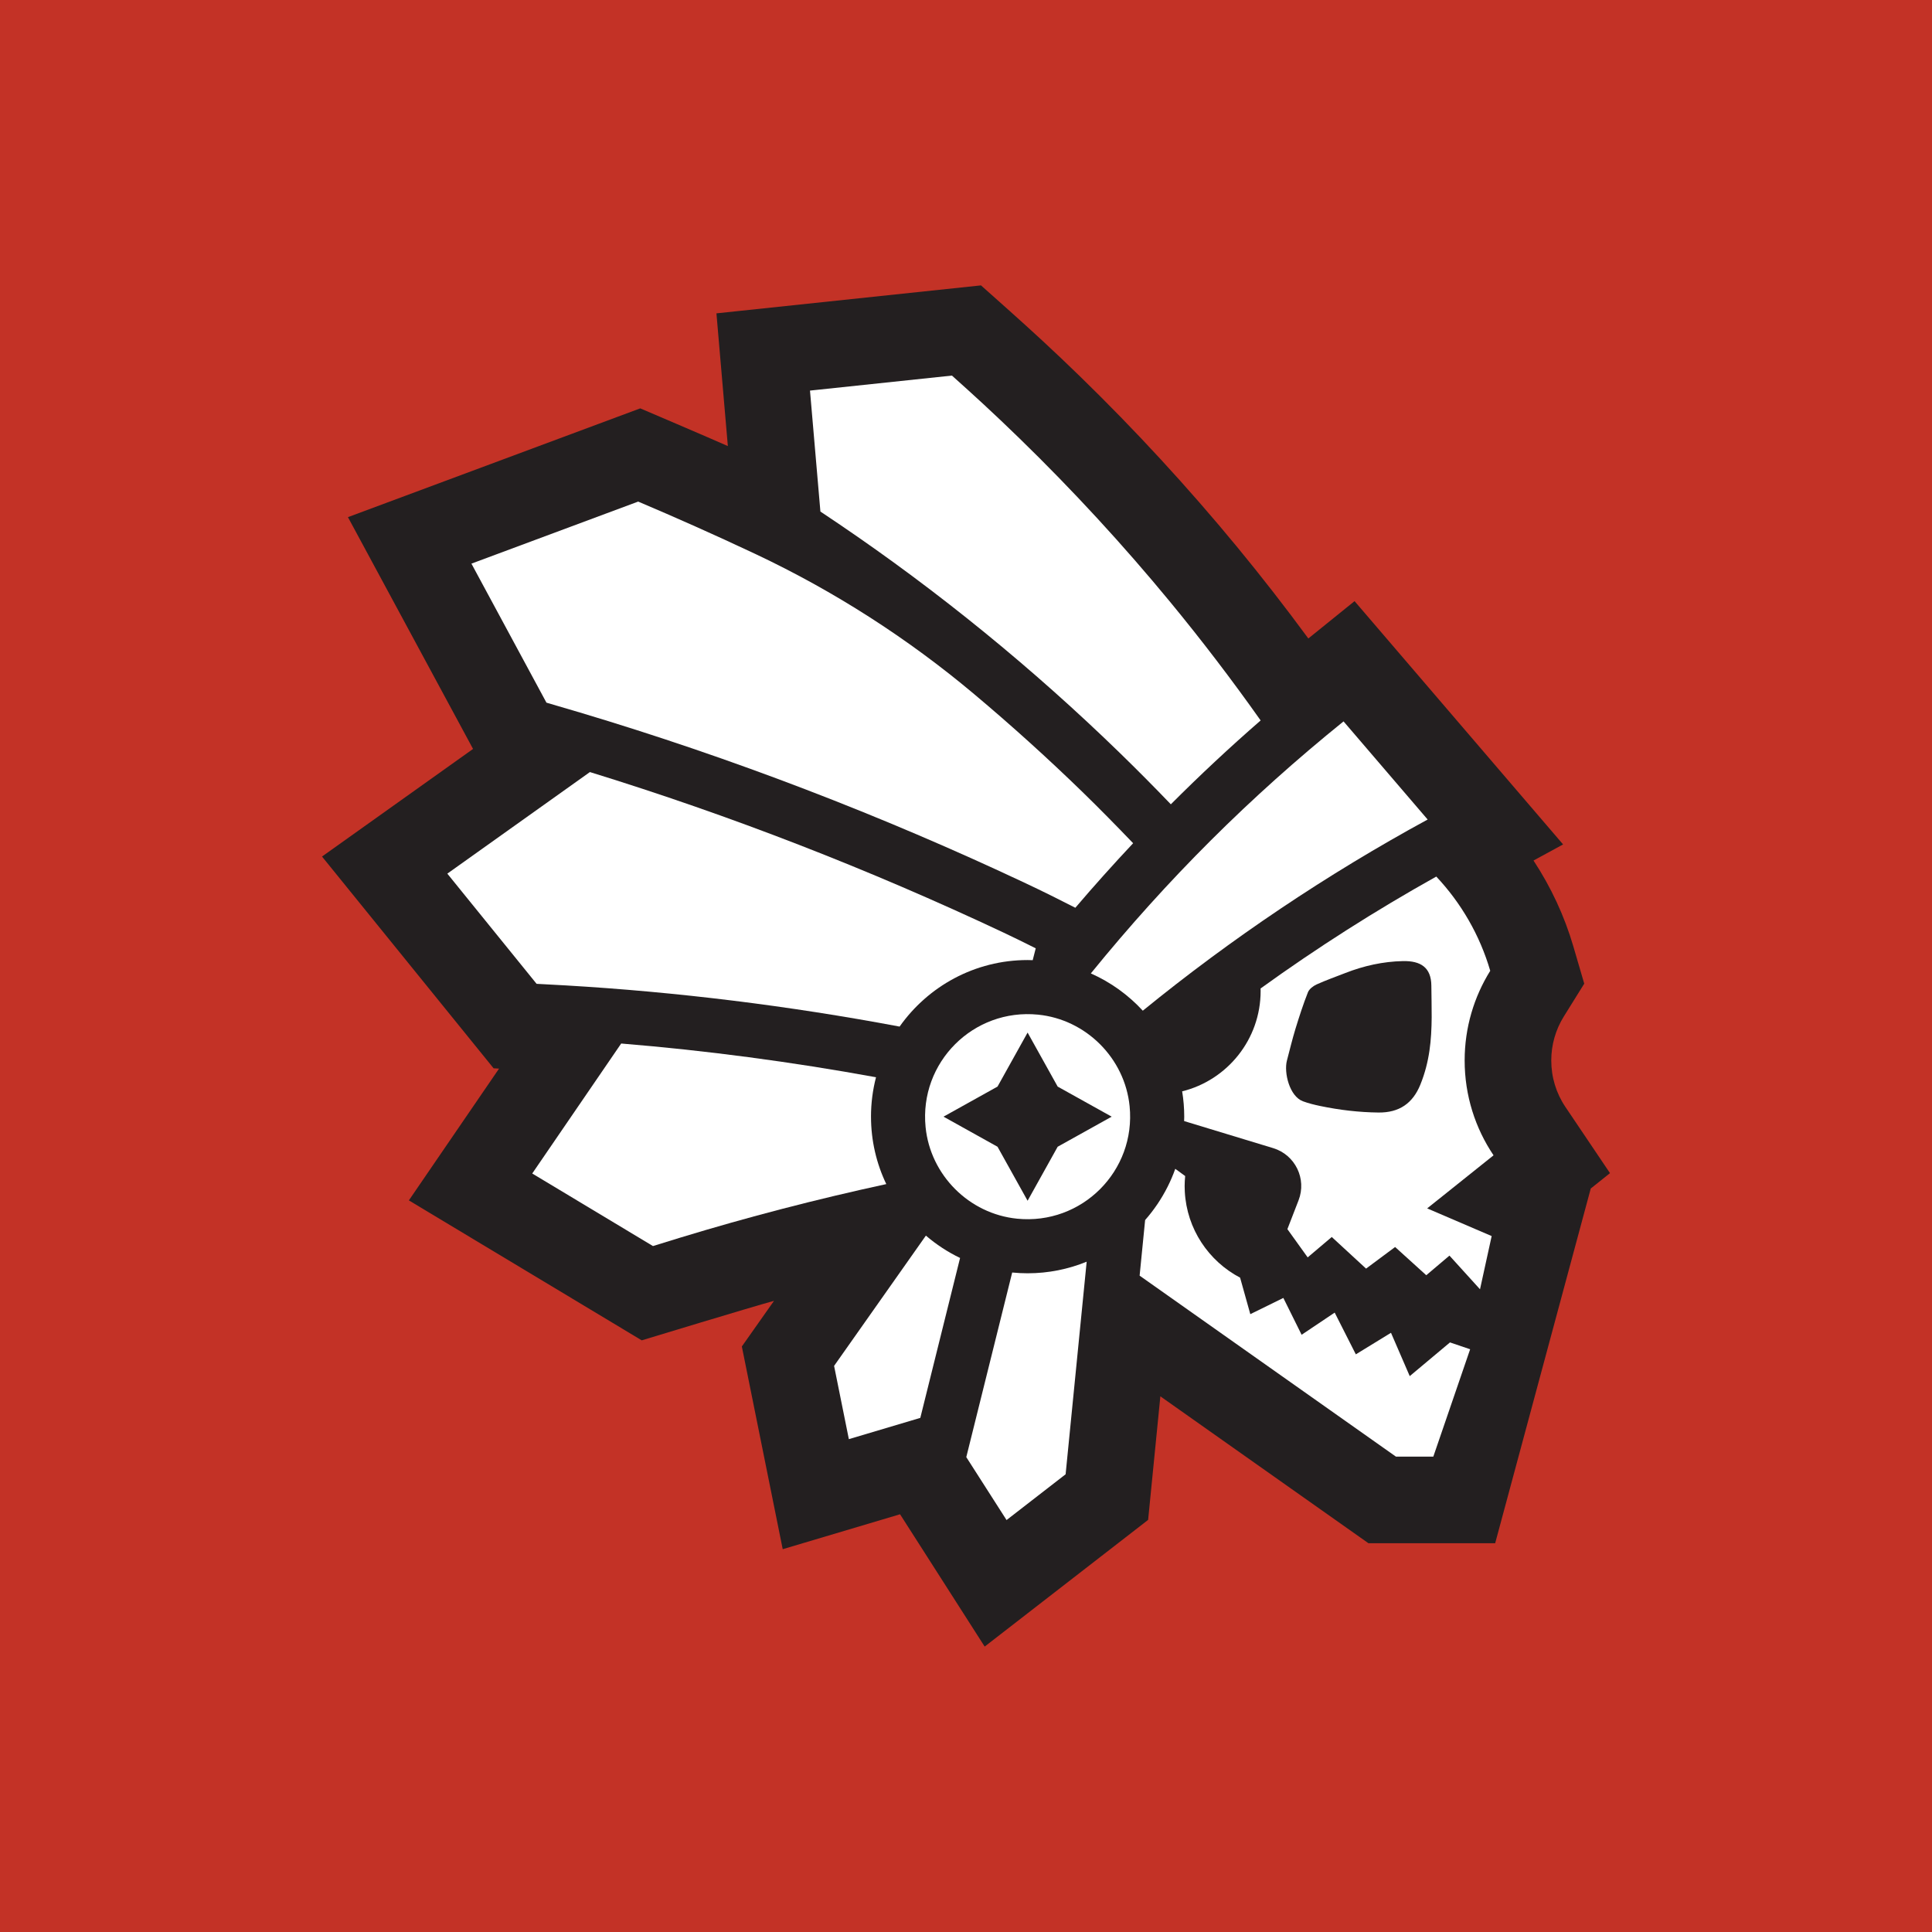
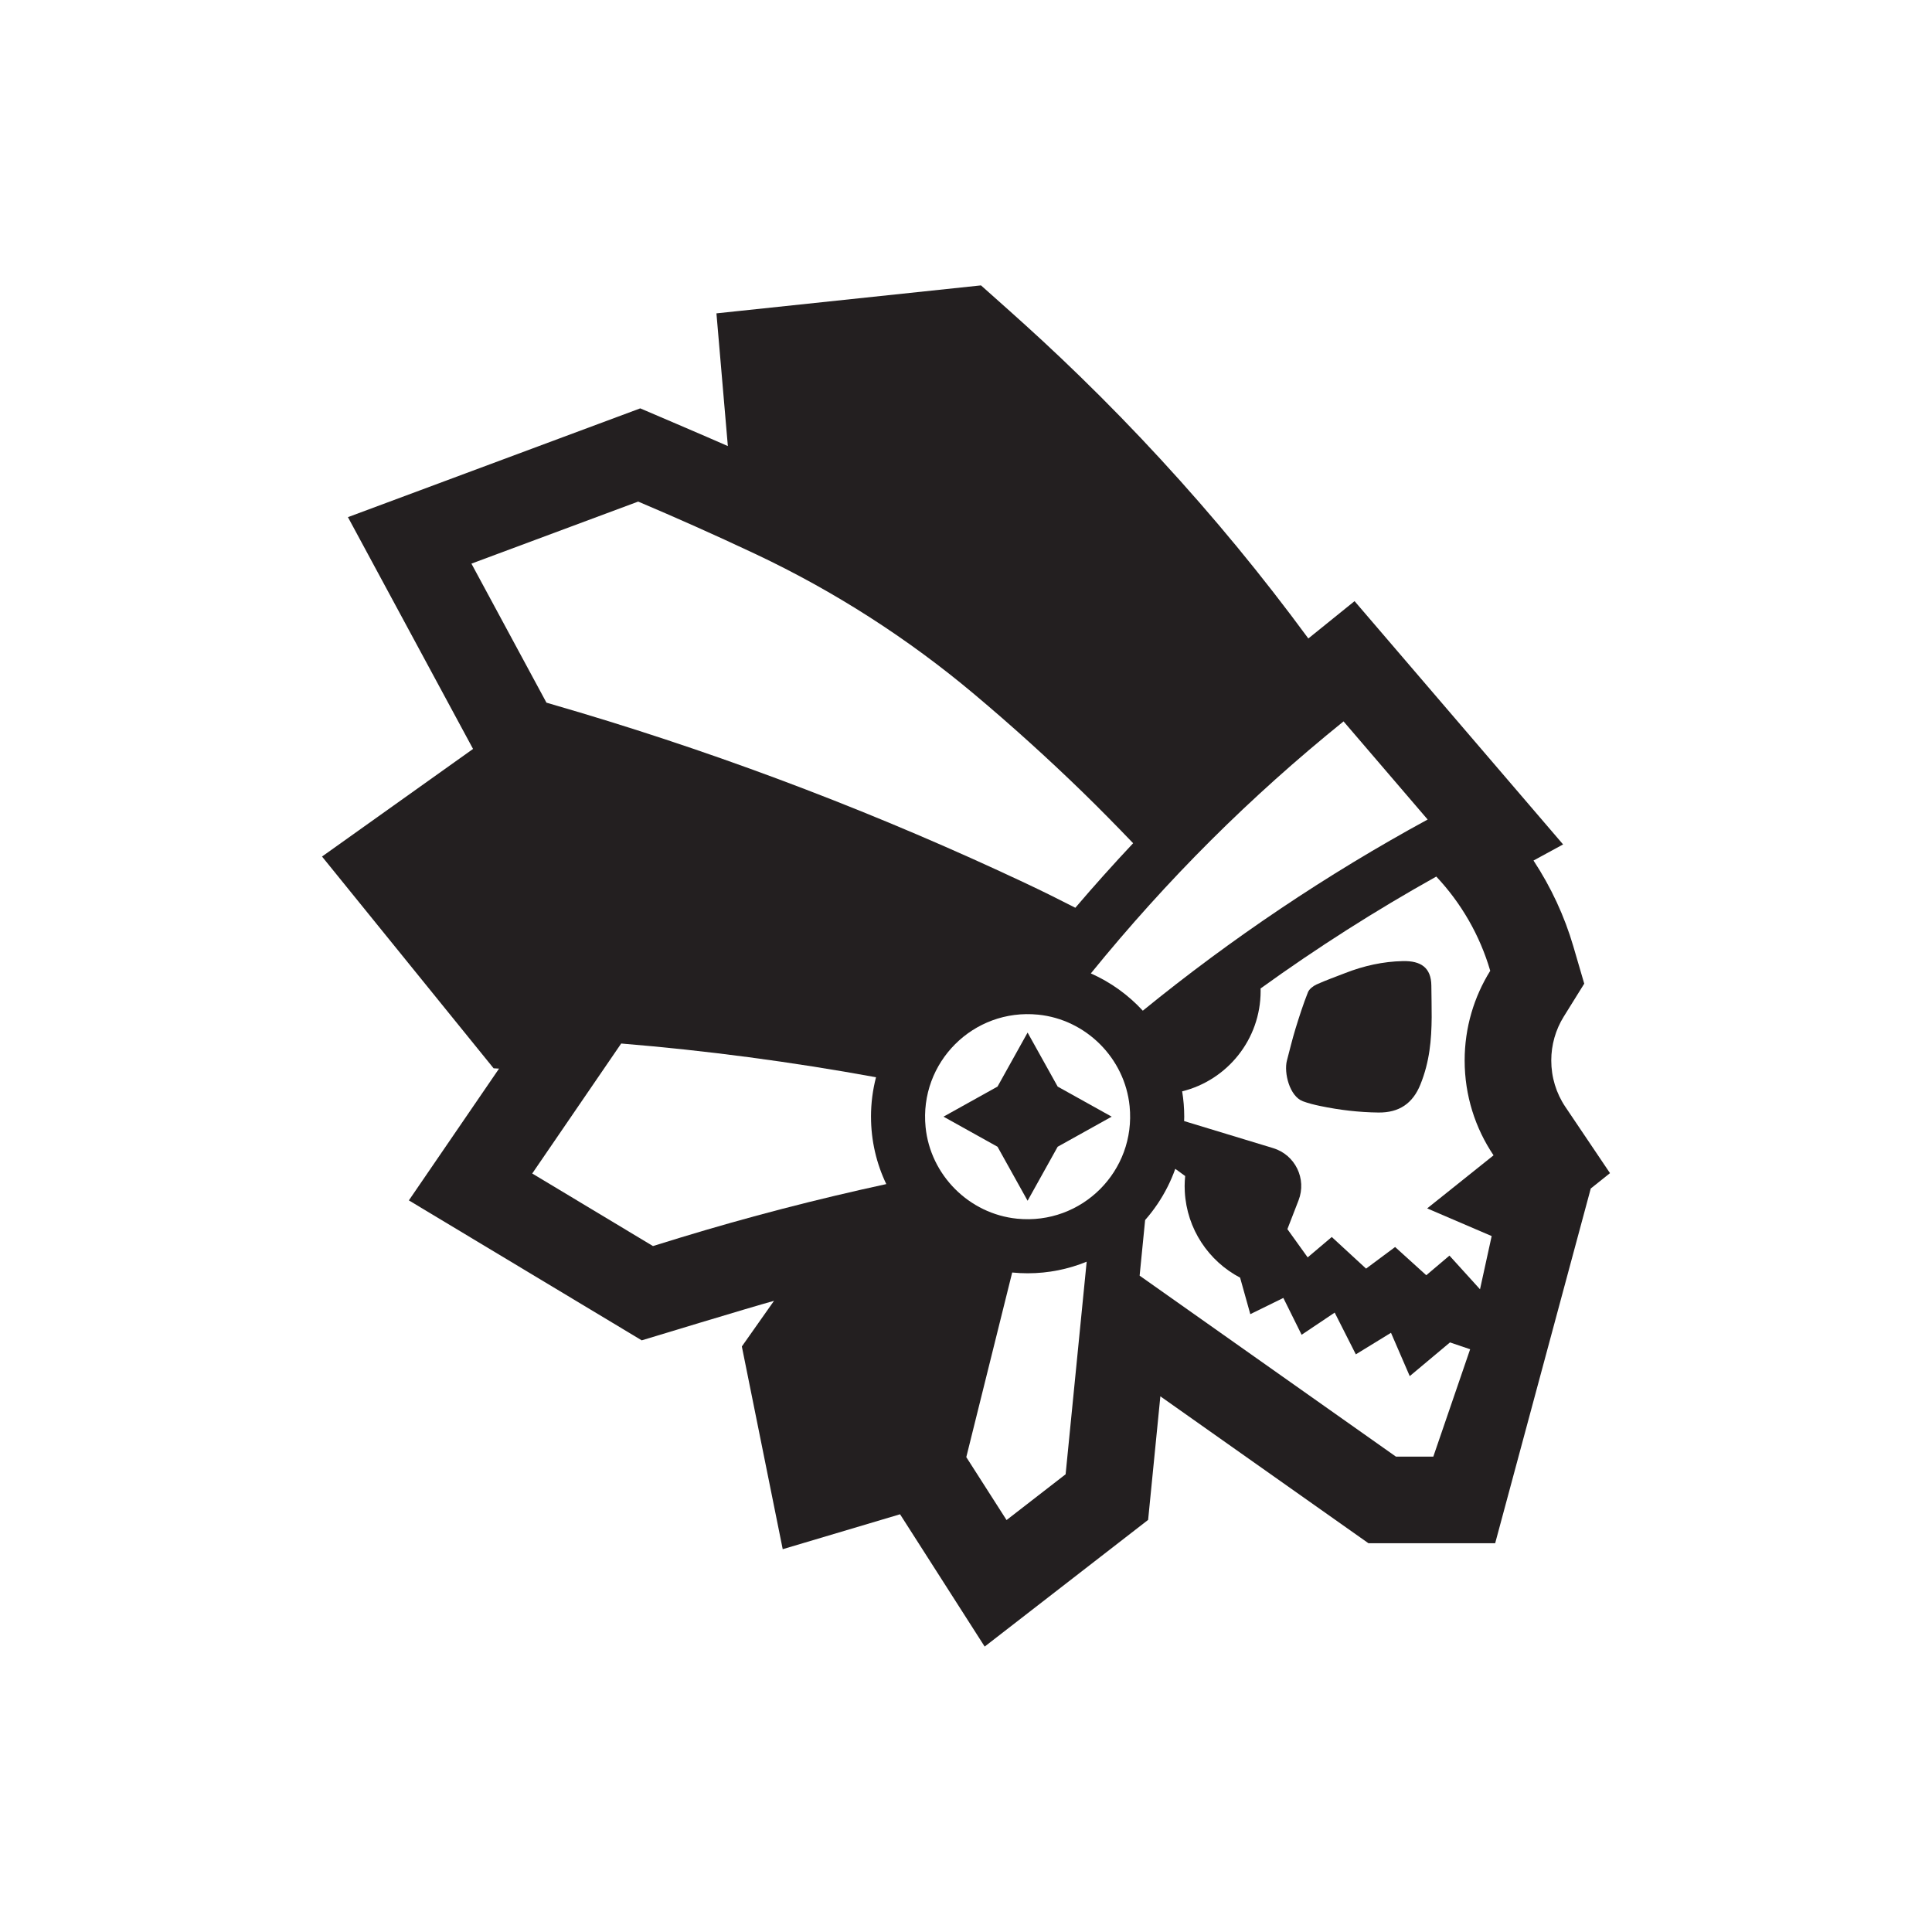
<svg xmlns="http://www.w3.org/2000/svg" id="content" viewBox="0 0 1200 1200">
  <defs>
    <style> .cls-1 { fill: #c33226; } .cls-2 { fill: #fff; } .cls-3 { fill: #231f20; } </style>
  </defs>
-   <rect class="cls-1" y="0" width="1200" height="1200" />
  <g>
    <path class="cls-3" d="M1000,728.66l-27.7-41.12c-5.75-8.53-8.78-18.51-8.78-28.87,0-9.67,2.69-19.1,7.77-27.27l12.71-20.43-6.75-23.09c-5.51-18.88-13.93-36.92-24.76-53.39l18.37-10-129.52-151.11-28.71,23.19c-14.25-19.38-29.05-38.4-44.15-56.74-30.49-37-63.39-72.72-97.75-106.13-7.48-7.29-15.28-14.69-23.23-22.06-6.85-6.32-13.69-12.53-20.41-18.53l-17.78-15.85-164.32,17.37,7.09,82.43c-11.34-5.05-54.41-23.42-54.41-23.42l-181.56,67.57,77.71,143.97-93.81,66.83,106.58,131.54,3.38.18-56.02,81.85,144.64,86.93s67.9-20.65,82.16-24.54l-19.98,28.35,25.39,125.91,72.88-21.69,52.56,82.18,101.52-78.69,7.6-76.75,129.23,91.24h78.73l59.37-220.32,11.95-9.55Z" />
    <g>
      <path class="cls-2" d="M540.99,693.58c0-8.45,1.09-16.65,3.12-24.48-52.5-9.58-105.44-16.62-158.28-20.95l-55.25,80.73,74.99,45.07c5.63-1.76,11.34-3.53,17.05-5.26,41.94-12.78,84.67-23.87,127.87-33.23-6.08-12.69-9.49-26.89-9.49-41.88Z" />
-       <path class="cls-2" d="M351.31,612.05c69.16,4.05,138.72,12.65,207.45,25.58,17.63-24.97,46.68-41.33,79.5-41.33,1.06,0,2.11.05,3.17.08,1.03-4.03.85-3.33,1.88-7.36-6.68-3.36-13.37-6.65-20.07-9.81-83.33-39.27-169.65-72.78-256.84-99.67l-88.56,63.09,55.45,68.44c5.96.31,12.01.62,18.03.98Z" />
      <path class="cls-2" d="M360.24,442.56c94.13,28.16,187.45,63.9,277.3,106.28,10.19,4.8,20.31,9.83,30.37,14.99,11.71-13.73,23.68-27.07,35.9-40.09-10.34-10.8-20.84-21.48-31.53-31.89-21.67-21.05-44.13-41.33-67.26-60.76-41.25-34.65-86.83-63.87-135.54-86.87-.23-.11-.46-.22-.69-.32-12.76-5.99-25.22-11.73-37.06-16.99-11.92-5.32-23.79-10.47-35.35-15.37l-103.57,38.54,46.6,86.35c6.86,1.99,13.83,4.03,20.82,6.13Z" />
-       <path class="cls-2" d="M520.99,325.4c61.92,41.96,120.7,89.88,174.69,142.39,10.68,10.39,21.21,21,31.55,31.78,18-18.03,36.57-35.38,55.78-52.09-17.78-25.14-36.48-49.66-56.06-73.43-29.33-35.6-60.66-69.61-93.77-101.8-7.56-7.36-15.03-14.44-22.2-21.08-6.61-6.1-13.21-12.09-19.71-17.89l-88.17,9.32,6.47,75.13c3.81,2.52,7.61,5.1,11.42,7.67Z" />
      <path class="cls-2" d="M927.68,717.61c-11.34-16.83-17.96-37.11-17.96-58.93,0-20.45,5.83-39.53,15.89-55.7-6.48-22.18-18.1-42.14-33.51-58.53-37.67,21.04-74.13,44.25-109.14,69.52.01.52.04,1.03.04,1.54,0,30.13-20.75,55.41-48.74,62.35.84,5.12,1.29,10.37,1.29,15.72,0,.92-.04,1.83-.07,2.74l55.31,16.81c13.68,4.16,20.94,19.07,15.77,32.4l-6.94,17.91,12.6,17.55,14.96-12.67,21.31,19.64,18.04-13.42,19.35,17.53,14.4-12.19,18.98,20.92,7.24-33.05-40.06-17.19,41.24-32.98ZM882.21,673.68c-4.73,11.67-13.18,17.47-26,17.33-12.26-.14-24.27-1.57-36.22-4.06-3.64-.76-7.28-1.65-10.75-2.94-8.34-3.14-11.87-17.8-9.91-25.28,1.74-6.61,3.33-13.24,5.32-19.76,2.35-7.61,4.79-15.23,7.72-22.62.81-2.07,3.28-3.92,5.4-4.9,5.82-2.63,11.87-4.76,17.8-7.08,11.53-4.51,23.48-7.17,35.86-7.42,11.03-.22,17.49,4,17.61,15.2.06,6.72.22,13.21.2,19.59-.11,14.16-1.26,27.71-7.03,41.93Z" />
      <path class="cls-2" d="M875.61,854.73l-11.64-26.91-21.84,13.39-13.13-25.93-20.54,13.77-11.35-22.88-20.52,10.08-6.34-22.67c-19.5-10.23-33.1-30.17-34.35-53.41-.06-1.16-.1-2.33-.1-3.51,0-2.1.14-4.16.33-6.2-2.08-1.55-4.14-3.05-6.15-4.48-1.34,3.79-2.92,7.47-4.7,11.02-3.78,7.54-8.5,14.52-14.02,20.79l-3.42,34.54,159.19,112.4h23.23l22.87-66.68-12.52-4.25-25,20.94Z" />
-       <path class="cls-2" d="M518.07,848.39l9.17,45.49,44.38-13.21,24.7-99.33c-7.69-3.69-14.82-8.38-21.23-13.88l-57.02,80.92Z" />
      <path class="cls-2" d="M628.69,790.39l-28.51,114.65,25.01,39.09,36.68-28.43,13.08-132.04c-11.32,4.63-23.7,7.2-36.67,7.2-3.23,0-6.43-.17-9.58-.48Z" />
      <path class="cls-2" d="M886.74,509.02l-52.24-60.95c-58.26,47.06-109.33,97.94-156.96,156.54,12.31,5.45,23.28,13.37,32.28,23.15,55.22-44.98,114.48-84.76,176.92-118.74Z" />
      <path class="cls-2" d="M644.78,630.22c-40.22-4.02-73.9,29.65-69.88,69.88,2.97,29.78,27.06,53.87,56.83,56.85,40.23,4.03,73.91-29.65,69.89-69.89-2.98-29.78-27.06-53.86-56.84-56.84ZM656.94,712.26l-18.68,33.55-18.68-33.55-33.55-18.68,33.55-18.68,18.68-33.55,18.68,33.55,33.55,18.68-33.55,18.68Z" />
    </g>
  </g>
</svg>